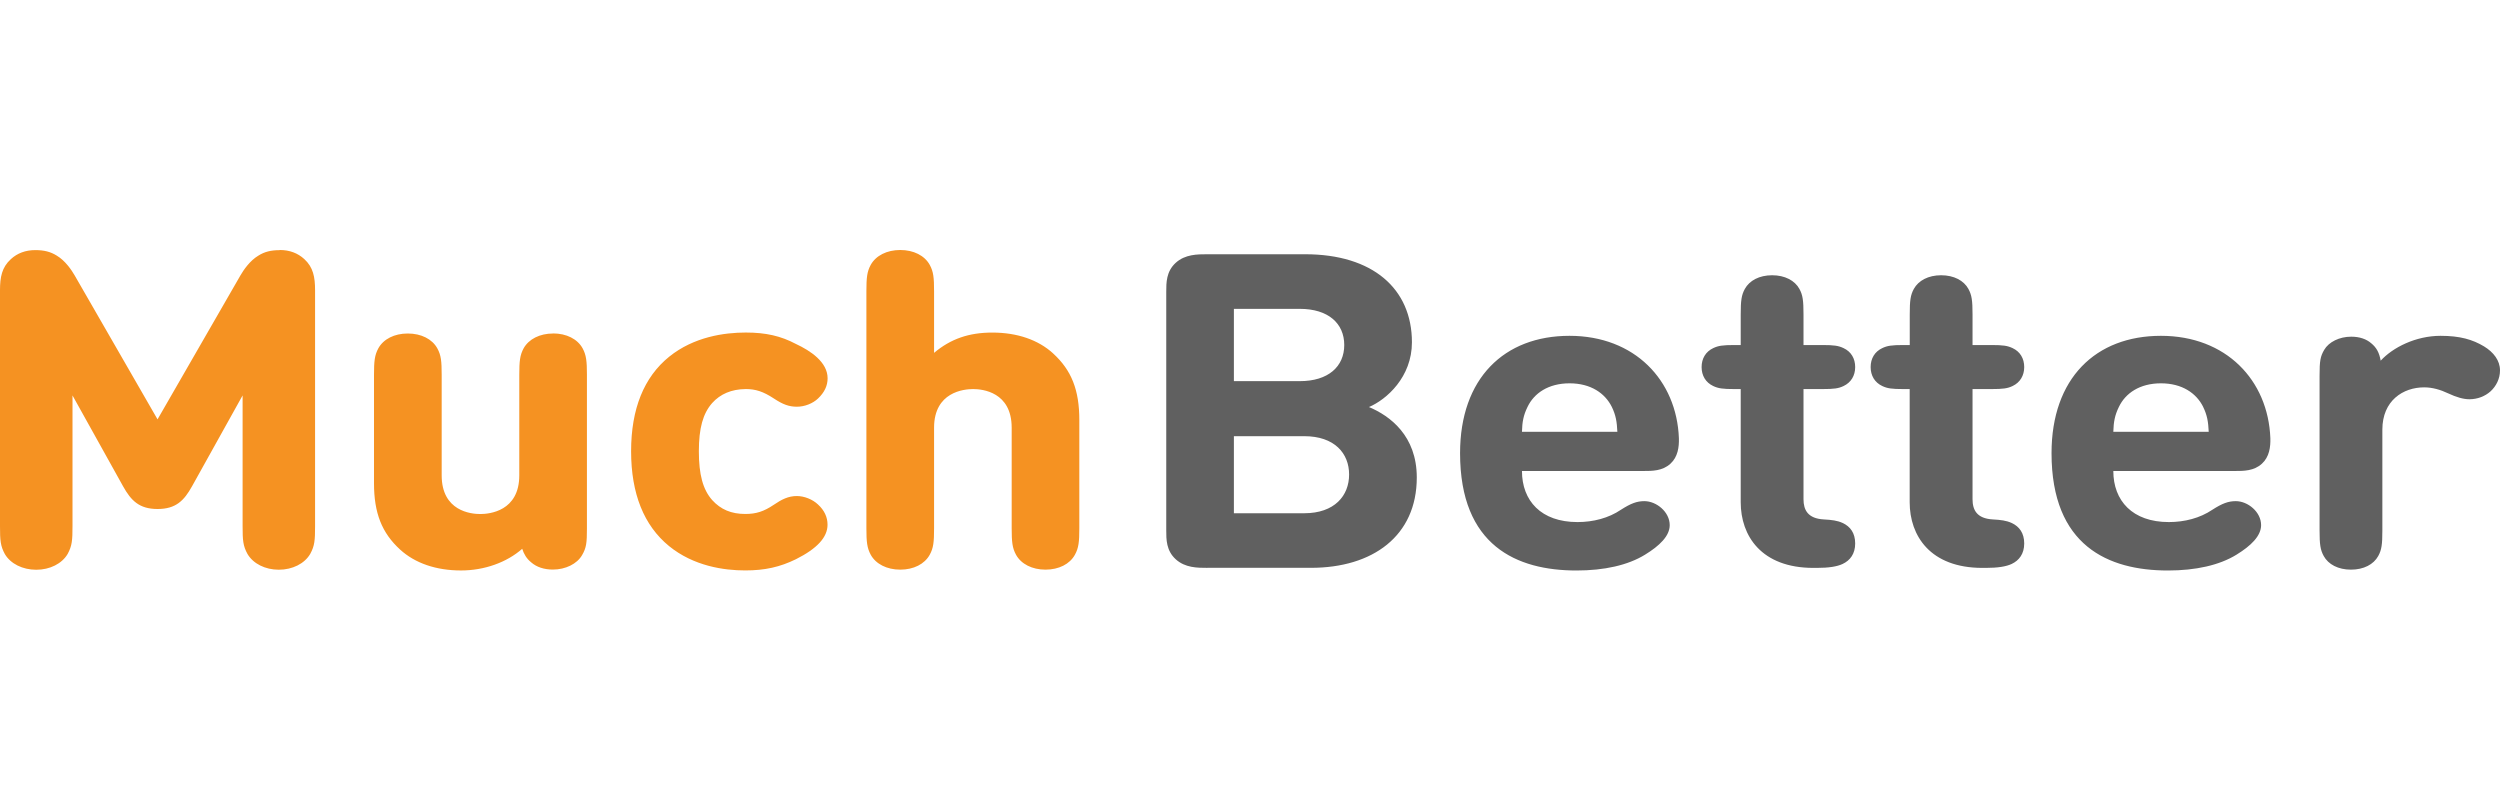
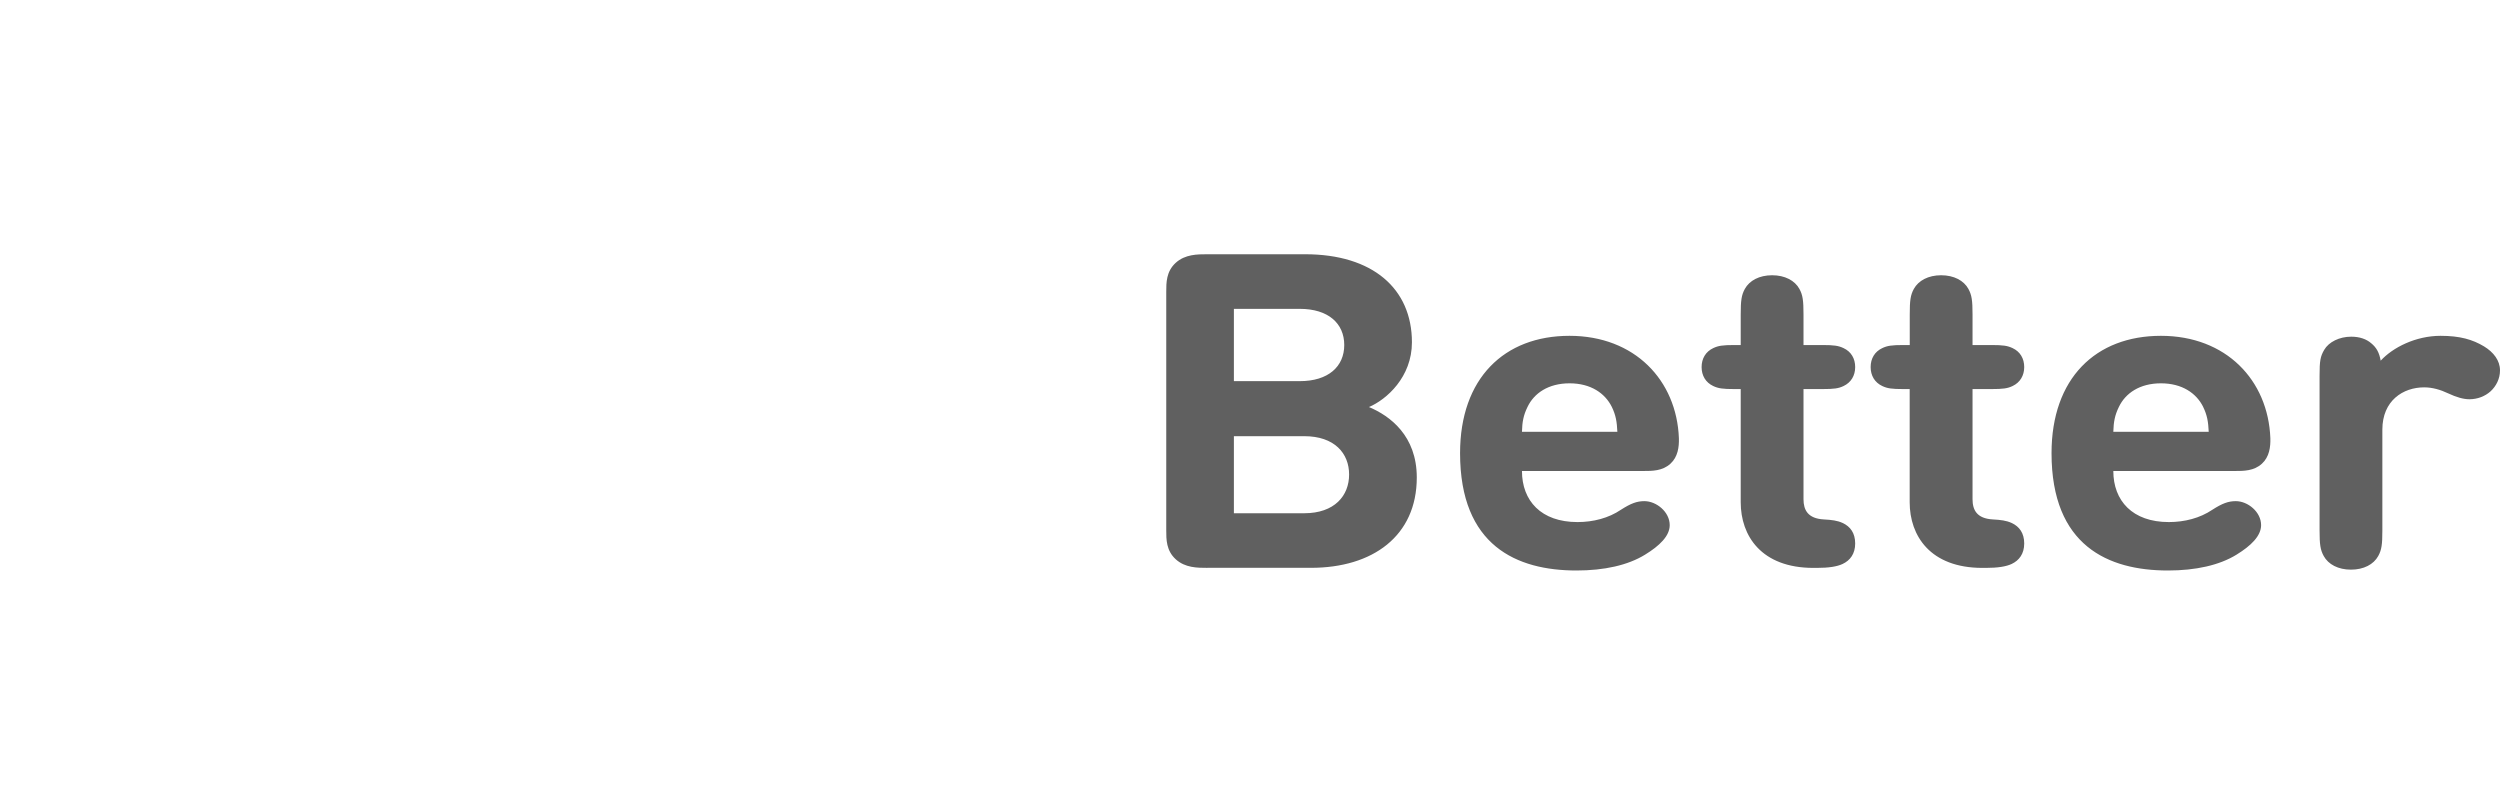
<svg xmlns="http://www.w3.org/2000/svg" width="70" height="22" viewBox="0 0 70 22" fill="none">
  <path fill-rule="evenodd" clip-rule="evenodd" d="M36.517 14.371C37.37 14.371 37.775 13.878 37.775 13.287C37.775 12.695 37.369 12.213 36.517 12.213H34.549V14.371H36.517ZM34.549 8.65V10.672H36.395C37.192 10.672 37.639 10.264 37.639 9.66C37.639 9.056 37.192 8.648 36.395 8.648H34.549V8.65ZM33.806 15.9C33.528 15.9 33.184 15.9 32.92 15.659C32.655 15.418 32.655 15.104 32.655 14.851V8.168C32.655 7.915 32.655 7.6 32.92 7.359C33.184 7.119 33.528 7.119 33.806 7.119H36.545C38.432 7.119 39.534 8.08 39.534 9.584C39.534 10.559 38.824 11.187 38.331 11.397C38.919 11.644 39.67 12.199 39.67 13.37C39.67 15.011 38.432 15.899 36.709 15.899H33.807L33.806 15.9ZM45.131 11.393C44.941 11.011 44.542 10.733 43.948 10.733C43.354 10.733 42.954 11.01 42.771 11.393C42.656 11.628 42.622 11.813 42.615 12.09H45.286C45.273 11.813 45.245 11.628 45.131 11.393ZM42.615 13.188C42.615 14.02 43.149 14.618 44.17 14.618C44.61 14.618 45.042 14.507 45.386 14.273C45.664 14.095 45.833 14.032 46.042 14.032C46.381 14.032 46.752 14.334 46.752 14.704C46.752 15.007 46.467 15.283 46.061 15.531C45.581 15.827 44.918 15.974 44.141 15.974C42.47 15.974 40.882 15.283 40.882 12.689C40.882 10.592 42.118 9.403 43.945 9.403C45.772 9.403 46.947 10.648 47.009 12.269C47.016 12.516 46.981 12.794 46.772 12.984C46.549 13.188 46.265 13.188 46.001 13.188H42.614H42.615ZM48.74 10.894H48.565C48.234 10.894 48.112 10.876 47.969 10.808C47.759 10.709 47.645 10.517 47.645 10.278C47.645 10.038 47.761 9.846 47.969 9.748C48.111 9.68 48.232 9.661 48.565 9.661H48.74V8.804C48.74 8.415 48.761 8.261 48.856 8.089C48.984 7.855 49.262 7.707 49.619 7.707C49.977 7.707 50.255 7.855 50.383 8.089C50.478 8.262 50.498 8.415 50.498 8.804V9.661H51.026C51.357 9.661 51.478 9.68 51.621 9.748C51.831 9.846 51.945 10.038 51.945 10.278C51.945 10.517 51.83 10.709 51.621 10.808C51.48 10.876 51.358 10.894 51.026 10.894H50.498V13.977C50.498 14.28 50.62 14.519 51.066 14.544C51.29 14.556 51.445 14.575 51.593 14.643C51.81 14.742 51.945 14.927 51.945 15.217C51.945 15.507 51.804 15.692 51.593 15.791C51.437 15.864 51.208 15.901 50.871 15.901H50.776C49.316 15.901 48.74 15.001 48.74 14.064V10.895V10.894ZM53.473 10.894H53.297C52.966 10.894 52.845 10.876 52.702 10.808C52.492 10.709 52.378 10.517 52.378 10.278C52.378 10.038 52.493 9.846 52.702 9.748C52.843 9.68 52.965 9.661 53.297 9.661H53.473V8.804C53.473 8.415 53.493 8.261 53.588 8.089C53.717 7.855 53.994 7.707 54.352 7.707C54.709 7.707 54.987 7.855 55.115 8.089C55.21 8.262 55.231 8.415 55.231 8.804V9.661H55.758C56.089 9.661 56.211 9.68 56.354 9.748C56.564 9.846 56.678 10.038 56.678 10.278C56.678 10.517 56.562 10.709 56.354 10.808C56.212 10.876 56.089 10.894 55.758 10.894H55.231V13.977C55.231 14.28 55.352 14.519 55.799 14.544C56.022 14.556 56.177 14.575 56.326 14.643C56.542 14.742 56.678 14.927 56.678 15.217C56.678 15.507 56.536 15.692 56.326 15.791C56.17 15.864 55.94 15.901 55.602 15.901H55.507C54.047 15.901 53.471 15.001 53.471 14.064V10.895L53.473 10.894ZM61.689 11.393C61.499 11.011 61.101 10.733 60.506 10.733C59.912 10.733 59.512 11.01 59.329 11.393C59.214 11.628 59.181 11.813 59.173 12.09H61.844C61.831 11.813 61.803 11.628 61.688 11.393H61.689ZM59.173 13.188C59.173 14.02 59.708 14.618 60.728 14.618C61.168 14.618 61.6 14.507 61.946 14.273C62.223 14.095 62.393 14.032 62.602 14.032C62.94 14.032 63.311 14.334 63.311 14.704C63.311 15.007 63.026 15.283 62.622 15.531C62.142 15.827 61.479 15.974 60.702 15.974C59.032 15.974 57.443 15.283 57.443 12.689C57.443 10.592 58.68 9.403 60.506 9.403C62.333 9.403 63.508 10.648 63.57 12.269C63.577 12.516 63.542 12.794 63.333 12.984C63.11 13.188 62.827 13.188 62.562 13.188H59.175H59.173ZM68.336 9.403C68.883 9.403 69.235 9.508 69.553 9.699C69.818 9.86 70 10.093 70 10.371C70 10.605 69.892 10.814 69.736 10.957C69.58 11.098 69.368 11.178 69.147 11.179C68.972 11.179 68.782 11.123 68.546 11.013C68.336 10.914 68.112 10.846 67.876 10.846C67.287 10.846 66.706 11.216 66.706 12.03V14.853C66.706 15.242 66.686 15.395 66.591 15.568C66.462 15.803 66.185 15.95 65.827 15.95C65.469 15.95 65.192 15.803 65.064 15.568C64.969 15.395 64.948 15.242 64.948 14.853V10.519C64.948 10.106 64.969 9.982 65.077 9.797C65.205 9.575 65.503 9.427 65.834 9.427C66.071 9.427 66.261 9.495 66.395 9.612C66.537 9.729 66.618 9.865 66.659 10.099C66.998 9.729 67.641 9.403 68.336 9.403Z" fill="#606060" />
-   <path fill-rule="evenodd" clip-rule="evenodd" d="M7.834 7.004C7.586 7.004 7.407 7.049 7.237 7.156C6.997 7.297 6.819 7.562 6.734 7.708L4.411 11.742L2.088 7.707C2.003 7.56 1.825 7.296 1.587 7.156C1.415 7.049 1.235 7.003 0.987 7.003C0.717 7.003 0.486 7.088 0.304 7.256C0.051 7.486 0 7.761 0 8.13V14.735C0 15.128 0.012 15.286 0.136 15.514C0.296 15.785 0.632 15.953 1.015 15.953C1.397 15.953 1.733 15.784 1.894 15.511C2.018 15.283 2.03 15.126 2.03 14.733V11.072L3.445 13.614C3.669 14.017 3.899 14.252 4.411 14.252C4.924 14.252 5.153 14.019 5.378 13.614L6.793 11.072V14.733C6.793 15.126 6.804 15.283 6.93 15.512C7.091 15.784 7.426 15.952 7.807 15.952C8.189 15.952 8.526 15.783 8.686 15.51C8.811 15.282 8.822 15.125 8.822 14.732V8.128C8.822 7.759 8.771 7.483 8.519 7.253C8.335 7.085 8.104 7 7.835 7M15.488 9.338C15.114 9.338 14.806 9.494 14.661 9.754C14.558 9.944 14.54 10.113 14.54 10.495V13.31C14.54 14.314 13.704 14.393 13.447 14.393C13.19 14.393 12.367 14.314 12.367 13.31V10.495C12.367 10.113 12.35 9.944 12.245 9.754C12.102 9.494 11.794 9.338 11.418 9.338C11.043 9.338 10.736 9.494 10.593 9.754C10.49 9.944 10.472 10.113 10.472 10.495V13.53C10.472 14.365 10.691 14.921 11.205 15.39C11.623 15.771 12.213 15.973 12.909 15.973C13.56 15.973 14.19 15.748 14.622 15.366C14.67 15.514 14.74 15.637 14.872 15.745C15.025 15.879 15.235 15.948 15.481 15.948C15.835 15.948 16.157 15.789 16.298 15.544C16.418 15.339 16.434 15.201 16.434 14.796V10.493C16.434 10.111 16.415 9.941 16.313 9.753C16.17 9.492 15.86 9.336 15.486 9.336M20.87 10.893C21.159 10.893 21.368 10.962 21.664 11.155C21.923 11.327 22.094 11.388 22.313 11.388C22.532 11.388 22.759 11.297 22.904 11.159C23.085 10.987 23.173 10.801 23.173 10.592C23.173 10.138 22.692 9.82 22.288 9.632C21.864 9.407 21.444 9.311 20.882 9.311C20.286 9.311 19.432 9.428 18.738 9.987C18.03 10.559 17.671 11.449 17.671 12.635C17.671 13.822 18.029 14.714 18.732 15.289C19.424 15.853 20.274 15.972 20.867 15.972C21.415 15.972 21.84 15.877 22.286 15.658C22.882 15.359 23.171 15.042 23.171 14.692C23.171 14.478 23.081 14.287 22.903 14.125C22.754 13.983 22.521 13.889 22.311 13.889C22.073 13.889 21.886 13.984 21.663 14.136C21.386 14.322 21.171 14.391 20.869 14.391C20.477 14.391 20.182 14.268 19.94 14.001C19.681 13.707 19.568 13.286 19.568 12.637C19.568 11.987 19.683 11.578 19.94 11.286C20.169 11.031 20.482 10.899 20.869 10.894M29.488 9.896C29.069 9.514 28.48 9.312 27.784 9.312C27.13 9.312 26.62 9.488 26.154 9.88V8.157C26.154 7.775 26.137 7.606 26.033 7.417C25.89 7.156 25.581 7 25.207 7C24.833 7 24.525 7.156 24.38 7.417C24.277 7.606 24.259 7.775 24.259 8.157V14.792C24.259 15.174 24.278 15.343 24.38 15.532C24.523 15.793 24.833 15.95 25.207 15.95C25.581 15.95 25.889 15.795 26.033 15.532C26.137 15.343 26.154 15.174 26.154 14.792V11.976C26.154 10.973 26.991 10.894 27.248 10.894C27.505 10.894 28.327 10.973 28.327 11.976V14.792C28.327 15.174 28.345 15.343 28.448 15.532C28.591 15.793 28.901 15.95 29.273 15.95C29.646 15.95 29.955 15.795 30.098 15.532C30.202 15.343 30.221 15.174 30.221 14.792V11.757C30.221 10.922 30.002 10.366 29.488 9.897" fill="#F59222" />
</svg>